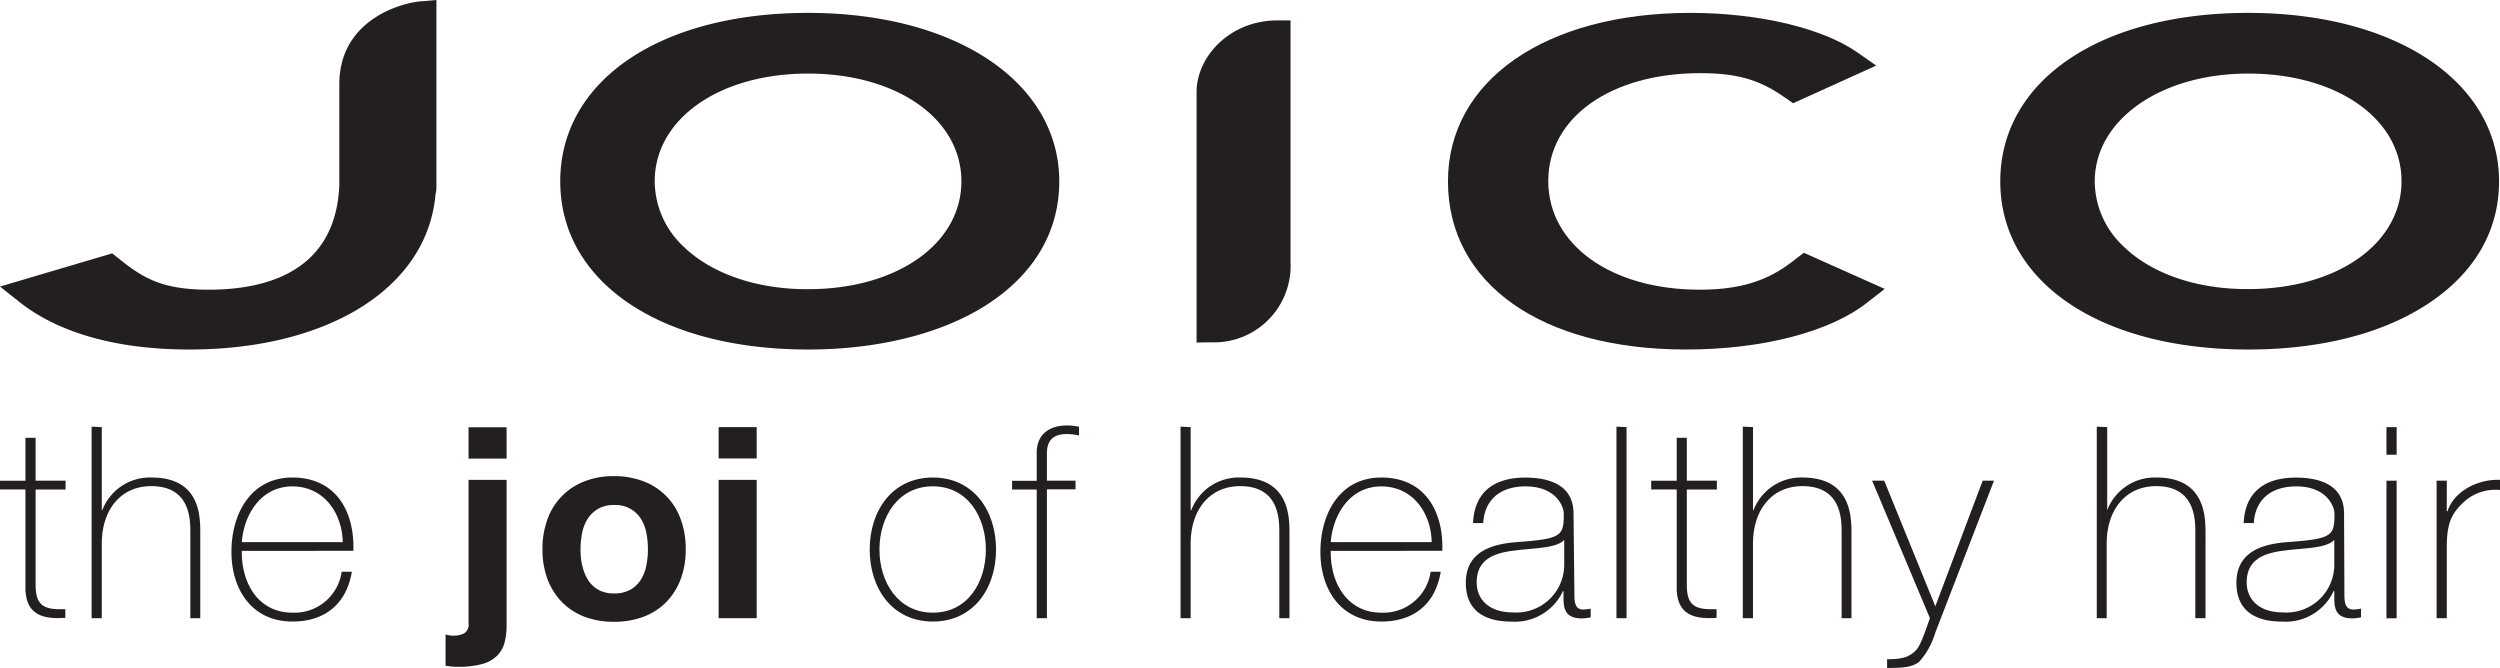
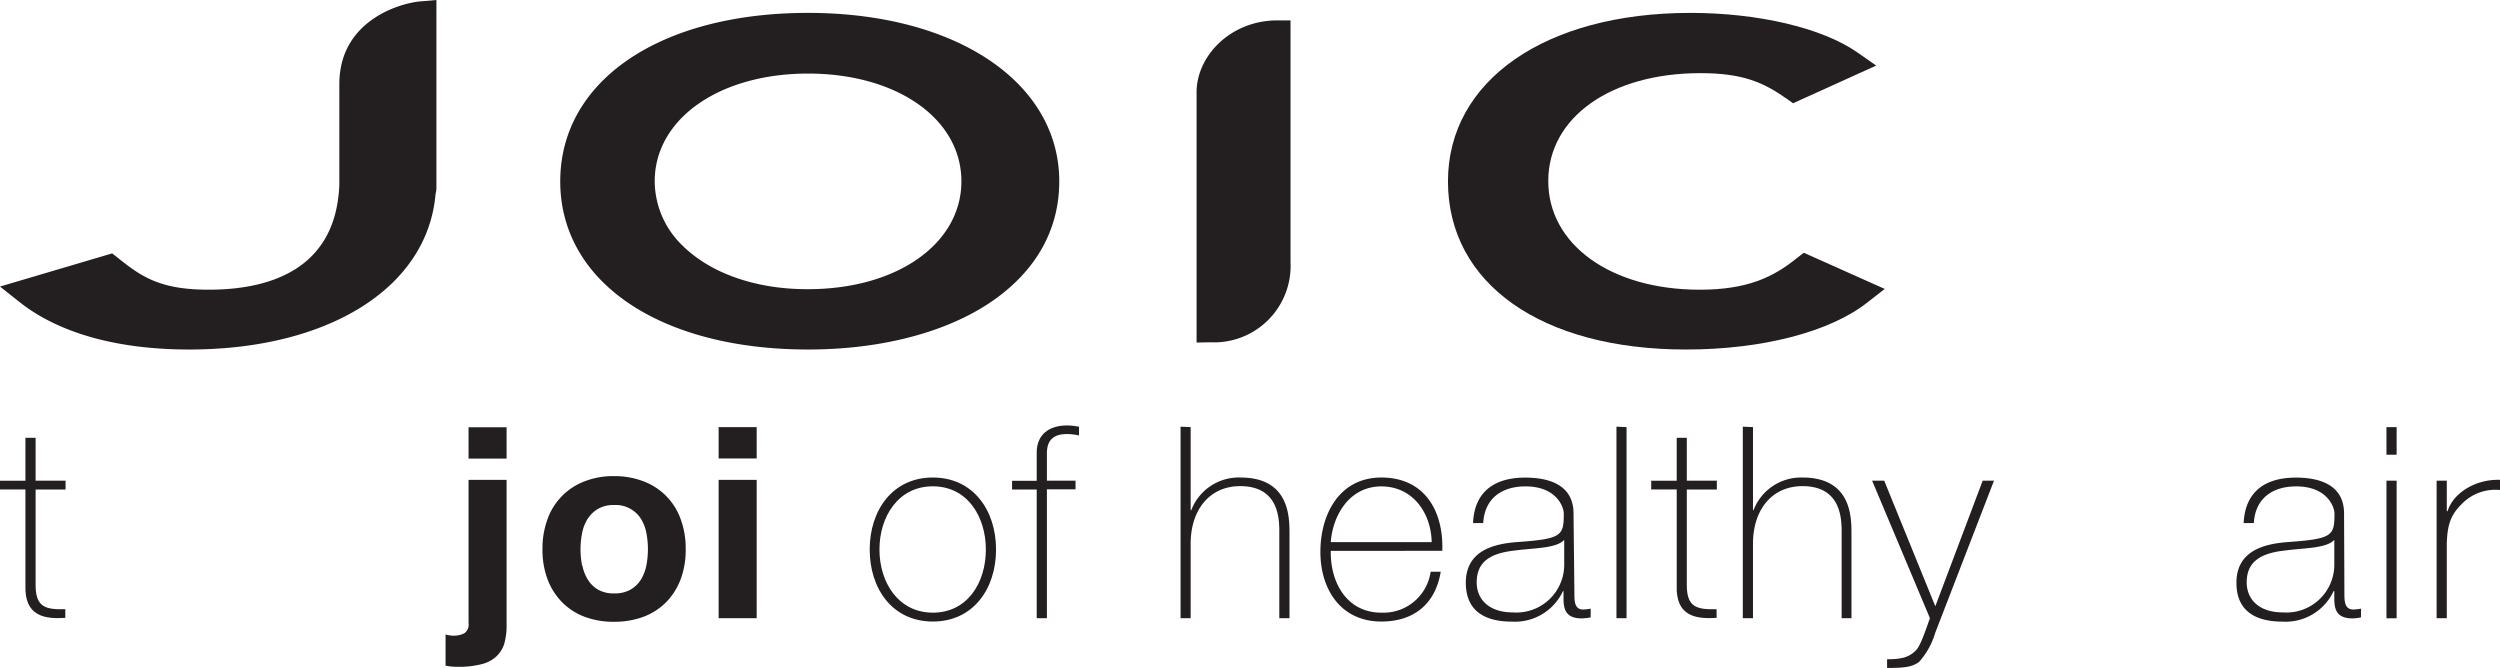
<svg xmlns="http://www.w3.org/2000/svg" viewBox="0 0 287.11 76.67">
  <defs>
    <style>.a2ee91f6-93ee-487b-acc2-6dd690108831{fill:#231f20;}</style>
  </defs>
  <g id="aa32a532-e0b0-40ea-b7cb-50fed0ae567f" data-name="Layer 2">
    <g id="ff5b040c-2dc0-4eb4-be4d-eeca2ae5e148" data-name="Layer 1">
      <path class="a2ee91f6-93ee-487b-acc2-6dd690108831" d="M92.8,40.14c-17,0-28.46-7.76-28.46-19.31S75.78,1.48,92.8,1.48s28.85,8,28.85,19.35c0,5.79-2.91,10.71-8.42,14.23C108.09,38.33,100.84,40.14,92.8,40.14Zm0-31.69c-10.2,0-17.61,5.21-17.61,12.38a10.32,10.32,0,0,0,3.2,7.38c3.21,3.18,8.41,5,14.28,5h.13c10.21,0,17.61-5.21,17.61-12.39S103,8.45,92.8,8.45Z" />
-       <path class="a2ee91f6-93ee-487b-acc2-6dd690108831" d="M258.19,40.14c-17,0-28.47-7.76-28.47-19.31S241.16,1.48,258.19,1.48,287,9.43,287,20.83c0,5.79-2.92,10.71-8.43,14.23C273.4,38.38,266.34,40.14,258.19,40.14Zm0-31.69c-10.05,0-17.62,5.32-17.62,12.38a10.28,10.28,0,0,0,3.2,7.37c3.21,3.19,8.41,5,14.28,5h.13c10.21,0,17.62-5.21,17.62-12.39S268.39,8.45,258.19,8.45Z" />
      <path class="a2ee91f6-93ee-487b-acc2-6dd690108831" d="M193.62,40.14c-16.6,0-27.33-7.58-27.33-19.31,0-11.58,11.19-19.35,27.84-19.35,7.81,0,15.14,1.73,19.15,4.52l2.19,1.53-9.55,4.33-.71-.51c-2.71-1.91-5.09-2.95-9.93-2.95-10.29,0-17.47,5.09-17.47,12.39S185,33.27,195.2,33.27c5.55,0,8.5-1.47,11.21-3.67l.75-.57,9.29,4.15-2,1.56C210.17,38.12,202.38,40.14,193.62,40.14Z" />
      <path class="a2ee91f6-93ee-487b-acc2-6dd690108831" d="M21.72,40.14c-8.21,0-14.92-1.87-19.41-5.4L0,32.91,12.88,29.1l.63.49c2.83,2.29,5,3.68,10.46,3.68,6.63,0,14.61-2.09,15-12.05V9.67c0-7.62,7.55-9.46,9.57-9.53L50.12,0V21.45a2.69,2.69,0,0,1-.1.82C49.12,33,37.79,40.14,21.72,40.14Z" />
      <path class="a2ee91f6-93ee-487b-acc2-6dd690108831" d="M137.42,39.34V10.57c0-4,3.74-8.23,9.32-8.23h1.47V30.1A8.79,8.79,0,0,1,139,39.31Z" />
      <path class="a2ee91f6-93ee-487b-acc2-6dd690108831" d="M7.53,56.22H4.09v11c0,2.55,1.2,2.8,3.41,2.74v1c-2.39.15-4.7-.18-4.58-3.75v-11H0v-1H2.92V50.28H4.09V55.2H7.53Z" />
-       <path class="a2ee91f6-93ee-487b-acc2-6dd690108831" d="M11.69,49.05v9.54h.06a5.84,5.84,0,0,1,5.65-3.75C23,54.84,23,59.29,23,61.23V71H21.86V61c0-1.63-.18-5.17-4.49-5.17-3.53,0-5.68,2.74-5.68,6.61V71H10.52v-22Z" />
-       <path class="a2ee91f6-93ee-487b-acc2-6dd690108831" d="M27.77,63.26c-.06,3.72,1.9,7.1,5.81,7.1a5.47,5.47,0,0,0,5.66-4.7h1.17c-.62,3.69-3.08,5.72-6.83,5.72-4.61,0-7-3.63-7-8s2.21-8.54,7-8.54c5,0,7.16,3.9,7,8.42Zm11.59-1c-.06-3.32-2.15-6.4-5.78-6.4s-5.57,3.26-5.81,6.4Z" />
      <path class="a2ee91f6-93ee-487b-acc2-6dd690108831" d="M52.12,73a2.57,2.57,0,0,0,1.18-.26,1.18,1.18,0,0,0,.51-1.16V55.11h4.37V71.78a7.73,7.73,0,0,1-.26,2.12A3.36,3.36,0,0,1,57,75.39a3.86,3.86,0,0,1-1.71.89,10.44,10.44,0,0,1-2.74.3,7.19,7.19,0,0,1-1.38-.13V72.86A2.81,2.81,0,0,0,52.12,73Zm1.69-20.33v-3.6h4.37v3.6Z" />
      <path class="a2ee91f6-93ee-487b-acc2-6dd690108831" d="M62.88,59.62a7.24,7.24,0,0,1,4.25-4.34,9,9,0,0,1,3.38-.6,9.23,9.23,0,0,1,3.4.6,7.22,7.22,0,0,1,4.26,4.34,9.74,9.74,0,0,1,.58,3.46,9.59,9.59,0,0,1-.58,3.44,7.56,7.56,0,0,1-1.66,2.63,7.29,7.29,0,0,1-2.6,1.68,9.66,9.66,0,0,1-3.4.58,9.47,9.47,0,0,1-3.38-.58,7.25,7.25,0,0,1-2.59-1.68,7.56,7.56,0,0,1-1.66-2.63,9.59,9.59,0,0,1-.58-3.44A9.74,9.74,0,0,1,62.88,59.62Zm4,5.32a4.86,4.86,0,0,0,.63,1.63,3.42,3.42,0,0,0,1.18,1.15,3.62,3.62,0,0,0,1.85.43,3.66,3.66,0,0,0,1.86-.43,3.39,3.39,0,0,0,1.2-1.15,4.86,4.86,0,0,0,.63-1.63,9.61,9.61,0,0,0,.18-1.86,9.82,9.82,0,0,0-.18-1.88,4.7,4.7,0,0,0-.63-1.63A3.43,3.43,0,0,0,70.51,58a3.52,3.52,0,0,0-1.85.45,3.61,3.61,0,0,0-1.18,1.15,4.7,4.7,0,0,0-.63,1.63,9.82,9.82,0,0,0-.18,1.88A9.61,9.61,0,0,0,66.85,64.94Z" />
      <path class="a2ee91f6-93ee-487b-acc2-6dd690108831" d="M82.53,52.65v-3.6H86.9v3.6Zm4.37,2.46V71H82.53V55.11Z" />
      <path class="a2ee91f6-93ee-487b-acc2-6dd690108831" d="M107.13,54.84c4.65,0,7.26,3.78,7.26,8.27s-2.61,8.27-7.26,8.27-7.25-3.78-7.25-8.27S102.49,54.84,107.13,54.84Zm0,15.52c4,0,6.09-3.47,6.09-7.25s-2.12-7.26-6.09-7.26S101,59.33,101,63.11,103.17,70.36,107.13,70.36Z" />
      <path class="a2ee91f6-93ee-487b-acc2-6dd690108831" d="M116.23,56.22v-1h2.83V52c0-2.22,1.57-3.14,3.48-3.14a7.2,7.2,0,0,1,1.38.15v1a6.49,6.49,0,0,0-1.38-.16c-1.29,0-2.31.46-2.31,2.22V55.2h3.29v1h-3.29V71h-1.17V56.22Z" />
      <path class="a2ee91f6-93ee-487b-acc2-6dd690108831" d="M136.74,49.05v9.54h.07a5.84,5.84,0,0,1,5.65-3.75c5.57,0,5.63,4.45,5.63,6.39V71h-1.17V61c0-1.63-.18-5.17-4.49-5.17-3.53,0-5.69,2.74-5.69,6.61V71h-1.16v-22Z" />
      <path class="a2ee91f6-93ee-487b-acc2-6dd690108831" d="M152.83,63.26c-.06,3.72,1.9,7.1,5.81,7.1a5.47,5.47,0,0,0,5.66-4.7h1.16c-.61,3.69-3.07,5.72-6.82,5.72-4.61,0-7-3.63-7-8s2.21-8.54,7-8.54c5,0,7.16,3.9,7,8.42Zm11.59-1c-.06-3.32-2.15-6.4-5.78-6.4s-5.57,3.26-5.81,6.4Z" />
      <path class="a2ee91f6-93ee-487b-acc2-6dd690108831" d="M180.81,68.09c0,.92,0,1.91,1,1.91a5.92,5.92,0,0,0,.87-.1v1a5.6,5.6,0,0,1-1,.12c-1.84,0-2.12-1-2.12-2.31v-.83h-.06a6.08,6.08,0,0,1-5.87,3.51c-3,0-5.29-1.14-5.29-4.46,0-3.69,3.19-4.46,5.81-4.67,5.23-.37,5.44-.71,5.44-3.29,0-.71-.8-3.11-4.4-3.11-2.83,0-4.7,1.48-4.85,4.21h-1.17c.15-3.47,2.3-5.22,6-5.22,2.77,0,5.54.86,5.54,4.12ZM179.64,62c-.92,1-3.44.92-5.72,1.23-2.77.31-4.33,1.29-4.33,3.66,0,1.91,1.38,3.44,4.15,3.44a5.49,5.49,0,0,0,5.9-5.38Z" />
      <path class="a2ee91f6-93ee-487b-acc2-6dd690108831" d="M186.8,49.05V71h-1.16v-22Z" />
      <path class="a2ee91f6-93ee-487b-acc2-6dd690108831" d="M197.17,56.22h-3.45v11c0,2.55,1.2,2.8,3.42,2.74v1c-2.4.15-4.71-.18-4.58-3.75v-11h-2.93v-1h2.93V50.28h1.16V55.2h3.45Z" />
      <path class="a2ee91f6-93ee-487b-acc2-6dd690108831" d="M201.32,49.05v9.54h.06A5.85,5.85,0,0,1,207,54.84c5.56,0,5.63,4.45,5.63,6.39V71H211.5V61c0-1.63-.19-5.17-4.49-5.17-3.54,0-5.69,2.74-5.69,6.61V71h-1.17v-22Z" />
      <path class="a2ee91f6-93ee-487b-acc2-6dd690108831" d="M215,55.2h1.39l5.87,14.43L227.7,55.2H229l-6.76,17.5A8.68,8.68,0,0,1,220.41,76c-.83.65-1.9.71-3.69.71v-1c1.66,0,2.49-.21,3.29-1,.47-.46.9-1.63,1.63-3.72Z" />
-       <path class="a2ee91f6-93ee-487b-acc2-6dd690108831" d="M242,49.05v9.54H242a5.85,5.85,0,0,1,5.66-3.75c5.57,0,5.63,4.45,5.63,6.39V71h-1.17V61c0-1.63-.19-5.17-4.49-5.17-3.54,0-5.69,2.74-5.69,6.61V71H240.8v-22Z" />
      <path class="a2ee91f6-93ee-487b-acc2-6dd690108831" d="M269.24,68.09c0,.92,0,1.91,1.05,1.91a5.81,5.81,0,0,0,.86-.1v1a5.49,5.49,0,0,1-.95.12c-1.85,0-2.12-1-2.12-2.31v-.83H268a6.07,6.07,0,0,1-5.87,3.51c-3,0-5.29-1.14-5.29-4.46,0-3.69,3.2-4.46,5.81-4.67,5.23-.37,5.45-.71,5.45-3.29,0-.71-.8-3.11-4.4-3.11-2.83,0-4.71,1.48-4.86,4.21h-1.17c.16-3.47,2.31-5.22,6-5.22,2.77,0,5.53.86,5.53,4.12ZM268.08,62c-.93,1-3.45.92-5.72,1.23-2.77.31-4.34,1.29-4.34,3.66,0,1.91,1.38,3.44,4.15,3.44A5.5,5.5,0,0,0,268.08,65Z" />
      <path class="a2ee91f6-93ee-487b-acc2-6dd690108831" d="M274.07,52.22V49.05h1.17v3.17Zm0,18.79V55.2h1.17V71Z" />
      <path class="a2ee91f6-93ee-487b-acc2-6dd690108831" d="M281,58.71h.09c.62-2.06,3.2-3.72,6.06-3.6v1.17a5.35,5.35,0,0,0-4.37,1.54C281.58,59,281.08,60,281,62.37V71h-1.17V55.2H281Z" />
    </g>
  </g>
</svg>